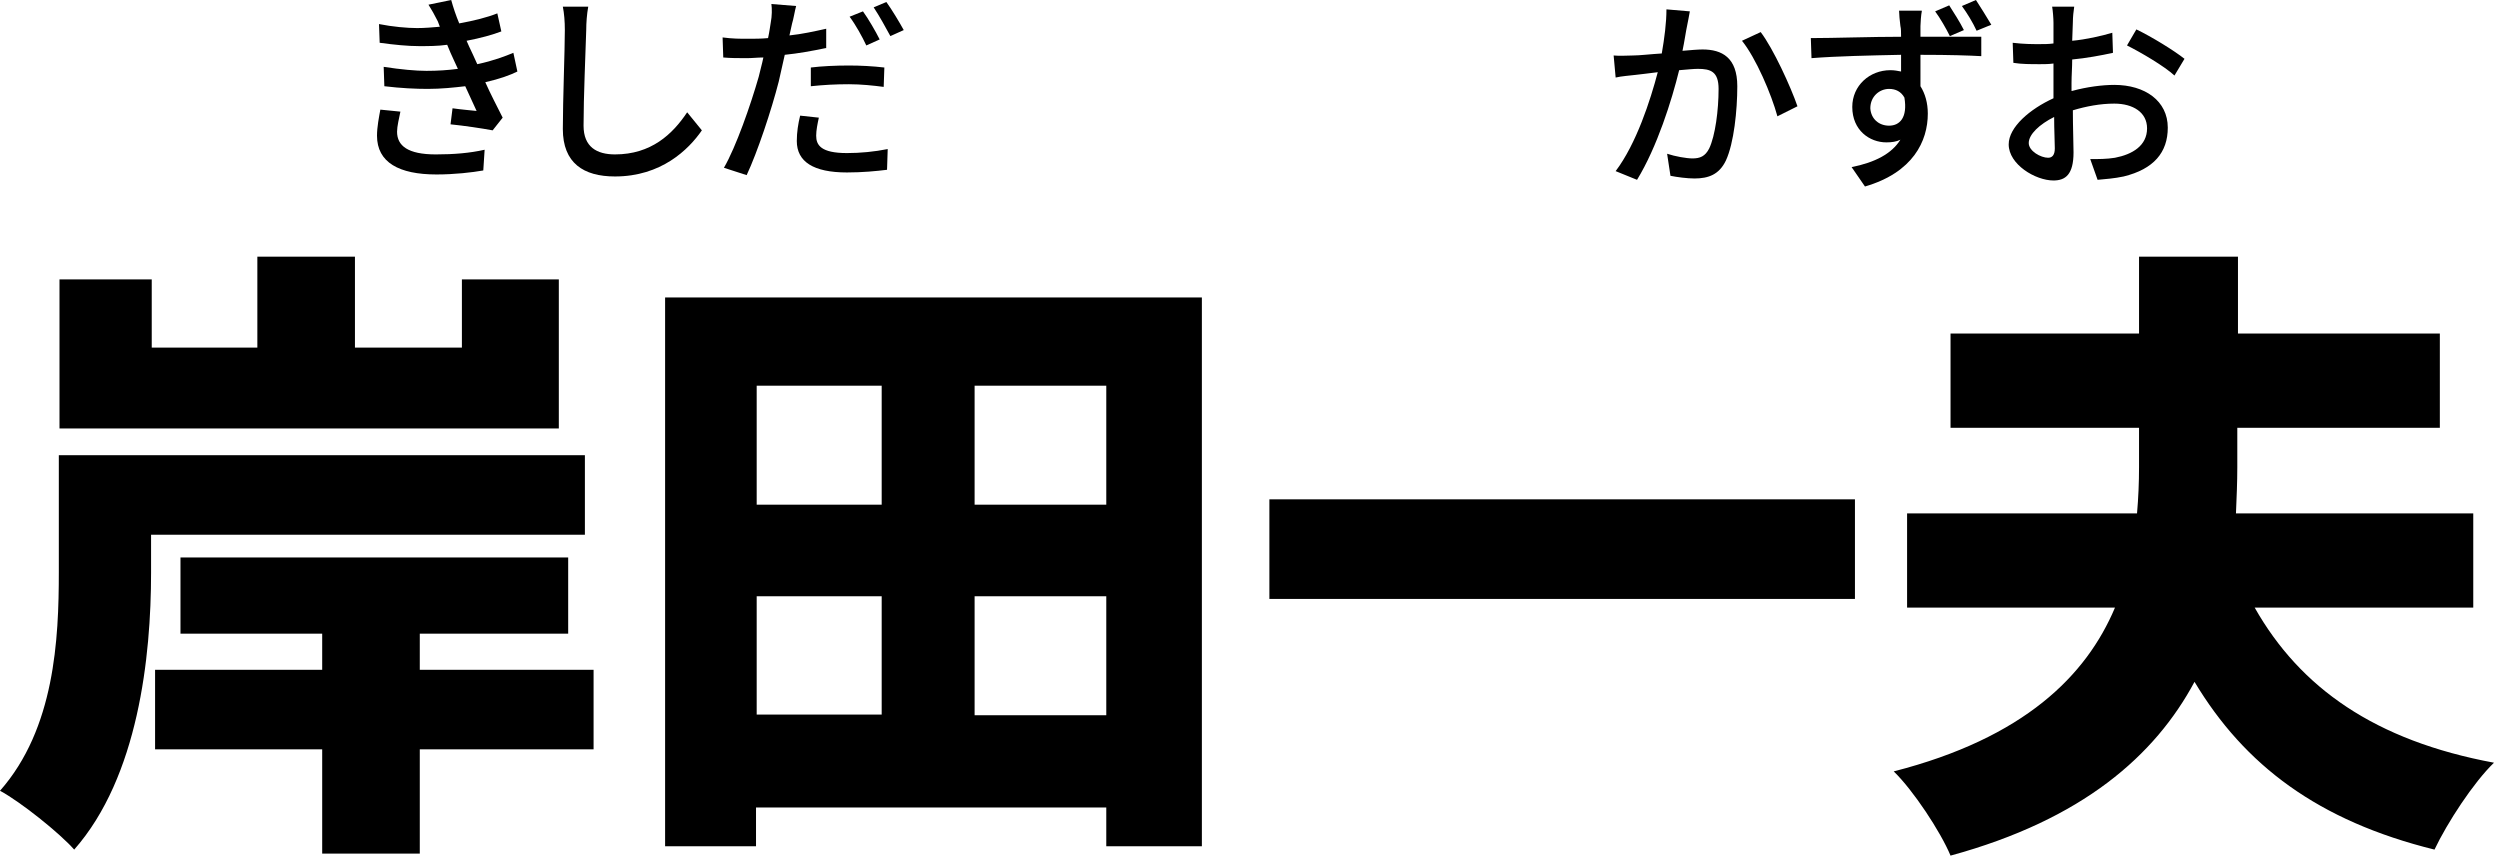
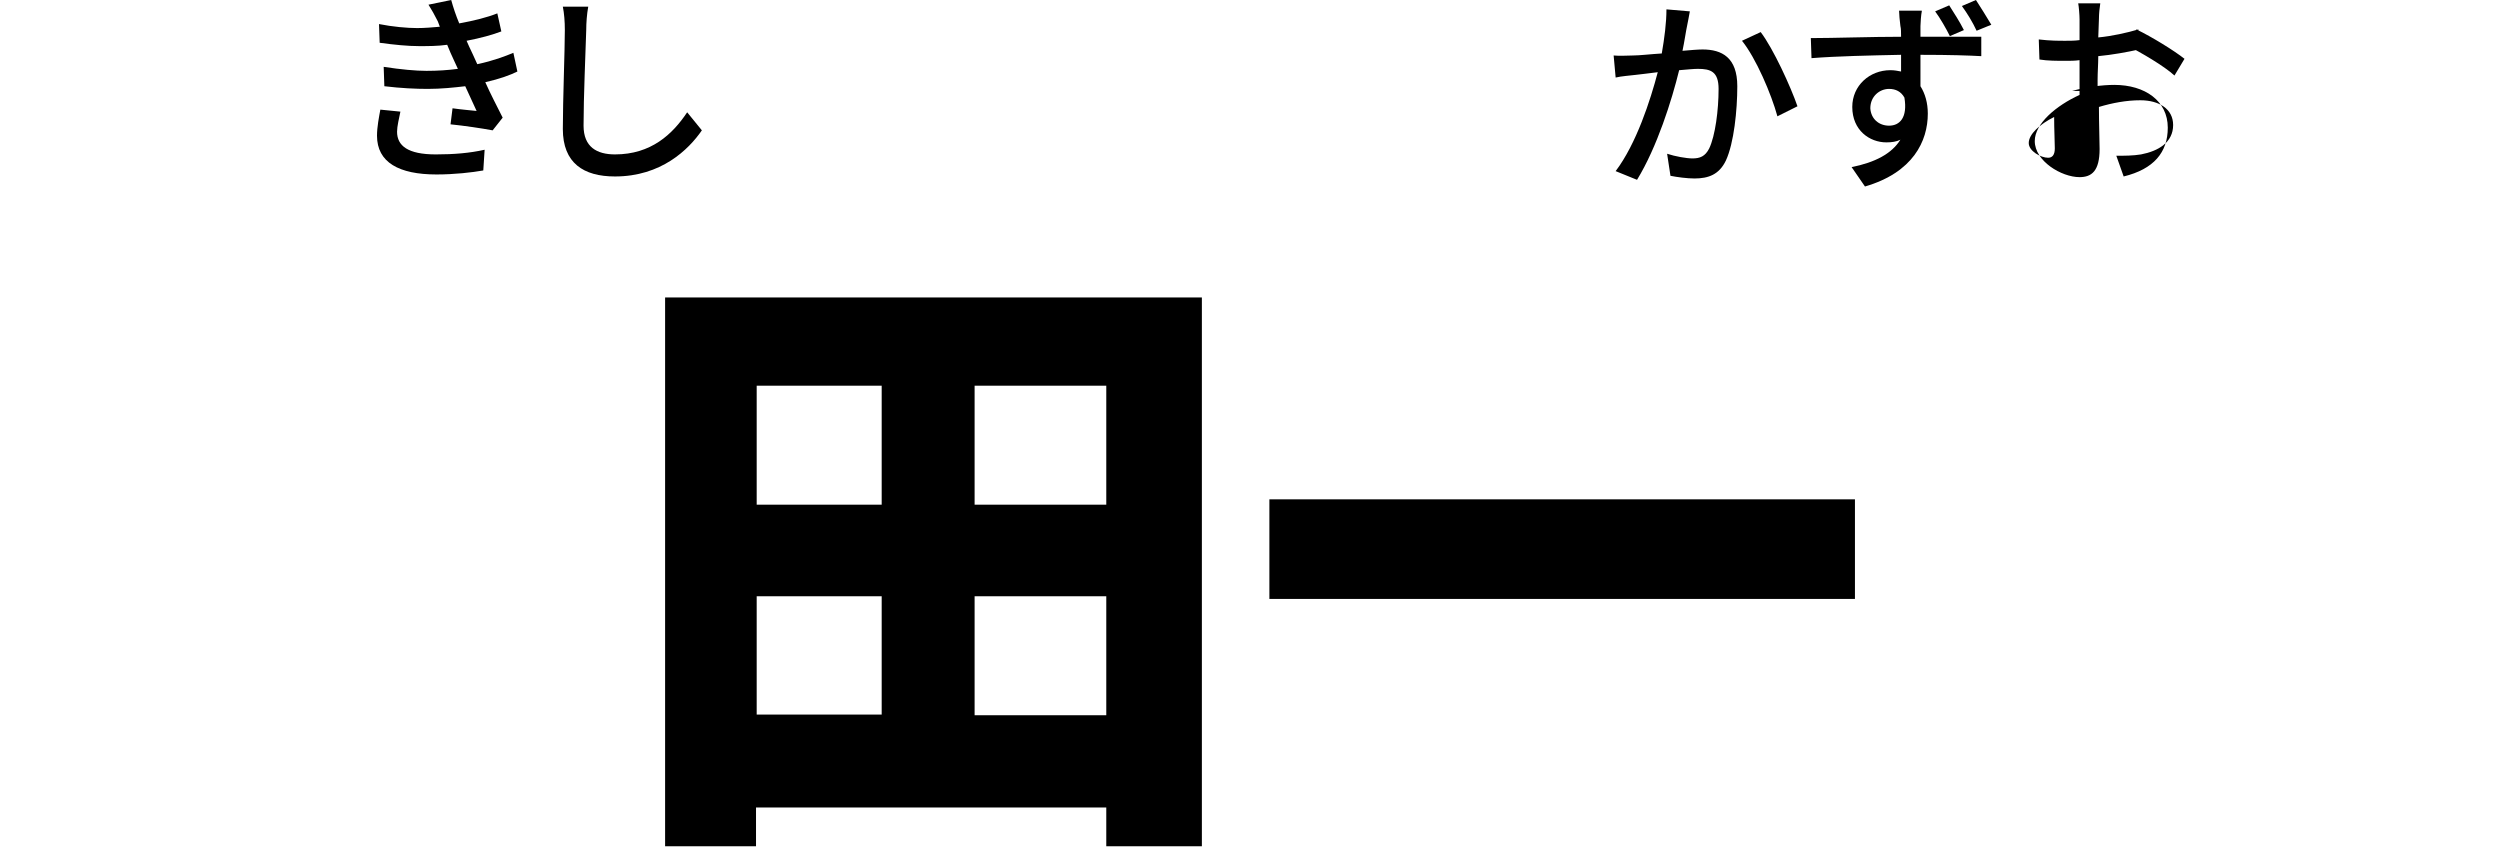
<svg xmlns="http://www.w3.org/2000/svg" version="1.1" id="レイヤー_1" x="0px" y="0px" width="374px" height="128px" viewBox="0 0 374 128" style="enable-background:new 0 0 374 128;" xml:space="preserve">
  <g>
-     <path d="M22.6,80.1v5.6c0,12.5-1.9,30.5-11.5,41.4c-2.2-2.5-8.1-7.2-11.1-8.8c8.2-9.3,8.8-22.7,8.8-32.7V68.1h78.7v11.9H22.6z    M83.6,64.1H8.9V41.8h13.8v10.2h15.8V38.4h14.6v13.6h16V41.8h14.5V64.1z M88.8,112.1h-26v15.6H48.2v-15.6h-25v-11.9h25v-5.4H27   V83.4h58v11.4H62.8v5.4h26V112.1z" />
    <path d="M179.8,44.5v82.1h-14.3v-5.8h-52.4v5.8H99.5V44.5H179.8z M113.2,57.7v17.8h18.7V57.7H113.2z M113.2,106.9h18.7V89.2h-18.7   V106.9z M165.5,57.7h-19.7v17.8h19.7V57.7z M165.5,106.9V89.2h-19.7v17.8H165.5z" />
    <path d="M277.5,74.7v14.9h-87.6V74.7H277.5z" />
-     <path d="M337.3,90.9c6.8,12,18,19.9,35.8,23.2c-3.1,3-7,9-8.9,13c-17.4-4.3-28.4-12.6-35.9-25.1c-5.9,11-16.7,20.6-36.5,26   c-1.5-3.6-5.6-9.8-8.5-12.6c19.5-5,28.8-14.3,33.1-24.5h-31.1V76.8h34.4c0.2-2.3,0.3-4.6,0.3-6.9V64h-28.2V49.9H320V38.4h14.8v11.5   H365V64h-30.3v5.9c0,2.3-0.1,4.5-0.2,6.9H370v14.1H337.3z" />
  </g>
  <g>
    <path d="M59.9,16.7c-0.2,1-0.5,2.2-0.5,3c0,2.1,1.6,3.4,5.8,3.4c2.7,0,5.1-0.2,7.3-0.7l-0.2,3.1c-1.7,0.3-4.3,0.6-7,0.6   c-5.6,0-8.9-1.8-8.9-5.8c0-1.3,0.3-2.8,0.5-3.9L59.9,16.7z M77.4,10.7c-1,0.5-2.6,1.1-4.8,1.6c0.8,1.8,1.8,3.7,2.6,5.3l-1.5,1.9   c-1.6-0.3-4.3-0.7-6.3-0.9l0.3-2.4c1.4,0.2,2.7,0.3,3.6,0.4l-1.7-3.7c-1.7,0.2-3.6,0.4-5.6,0.4c-1.8,0-4-0.1-6.5-0.4l-0.1-2.9   c2.6,0.4,4.8,0.6,6.4,0.6c1.7,0,3.2-0.1,4.7-0.3c-0.4-0.9-0.8-1.7-1.1-2.4l-0.5-1.2c-1.4,0.2-2.8,0.2-4.2,0.2   c-1.7,0-3.7-0.2-5.9-0.5l-0.1-2.8c2,0.4,4.2,0.6,5.7,0.6c1.1,0,2.3-0.1,3.4-0.2l-0.3-0.8c-0.5-1-0.9-1.7-1.4-2.5L67.5,0   c0.3,1.1,0.7,2.3,1.2,3.5c2.2-0.4,4.2-0.9,5.7-1.5L75,4.7c-1.3,0.5-3.1,1-5.2,1.4L70.2,7c0.3,0.6,0.7,1.5,1.2,2.6   c2.4-0.5,4.2-1.2,5.4-1.7L77.4,10.7z" />
    <path d="M88,1c-0.2,1.1-0.3,2.4-0.3,3.5c-0.1,3.4-0.4,10-0.4,14.3c0,3.2,2,4.3,4.7,4.3c5.4,0,8.6-3,10.8-6.3l2.2,2.7   c-2,2.9-6.1,6.9-13,6.9c-4.7,0-7.8-2-7.8-7.1c0-4.3,0.3-11.8,0.3-14.8c0-1.3-0.1-2.5-0.3-3.5L88,1z" />
-     <path d="M123.5,7.2c-1.9,0.4-4.1,0.8-6.1,1c-0.3,1.3-0.6,2.7-0.9,4c-1.1,4.3-3.2,10.6-4.8,14l-3.4-1.1c1.8-3.1,4-9.4,5.2-13.6   c0.2-0.9,0.5-1.9,0.7-2.9c-0.8,0-1.7,0.1-2.4,0.1c-1.4,0-2.5,0-3.6-0.1l-0.1-3c1.5,0.2,2.6,0.2,3.8,0.2c0.9,0,2,0,3-0.1   c0.2-0.9,0.3-1.7,0.4-2.3c0.2-1,0.2-2.1,0.1-2.8l3.7,0.3c-0.2,0.7-0.4,2-0.6,2.6l-0.4,1.8c1.9-0.2,3.7-0.6,5.5-1V7.2z M122.5,17.6   c-0.2,0.9-0.4,1.9-0.4,2.7c0,1.4,0.7,2.6,4.6,2.6c2,0,4.1-0.2,6.1-0.6l-0.1,3.1c-1.6,0.2-3.7,0.4-6,0.4c-5,0-7.5-1.6-7.5-4.7   c0-1.3,0.2-2.6,0.5-3.8L122.5,17.6z M121.3,10.1c1.6-0.2,3.7-0.3,5.7-0.3c1.7,0,3.6,0.1,5.3,0.3l-0.1,2.9c-1.5-0.2-3.4-0.4-5.2-0.4   c-2,0-3.8,0.1-5.7,0.3V10.1z M129.6,6.8c-0.6-1.3-1.6-3.1-2.5-4.3l2-0.8c0.8,1.1,1.9,3,2.5,4.2L129.6,6.8z M132.6,0.3   c0.8,1.1,2,3.1,2.6,4.2l-2,0.9c-0.7-1.3-1.7-3.1-2.5-4.3L132.6,0.3z" />
  </g>
  <g>
    <path d="M252.8,1.7c-0.1,0.7-0.3,1.5-0.4,2.1c-0.2,0.9-0.4,2.4-0.7,3.8c1.2-0.1,2.3-0.2,3-0.2c2.9,0,5.2,1.2,5.2,5.5   c0,3.6-0.5,8.5-1.7,11.1c-1,2.1-2.6,2.7-4.7,2.7c-1.1,0-2.6-0.2-3.6-0.4l-0.5-3.3c1.2,0.4,2.9,0.7,3.8,0.7c1.1,0,1.9-0.3,2.5-1.5   c0.9-1.9,1.4-5.7,1.4-8.9c0-2.6-1.2-3-3.1-3c-0.6,0-1.6,0.1-2.8,0.2c-1.1,4.5-3.3,11.5-6.3,16.4l-3.2-1.3   c3.1-4.1,5.2-10.6,6.3-14.8c-1.4,0.2-2.6,0.3-3.3,0.4c-0.8,0.1-2.2,0.2-3,0.4l-0.3-3.3c1,0.1,1.9,0,2.9,0c1,0,2.6-0.2,4.3-0.3   c0.4-2.3,0.7-4.6,0.7-6.6L252.8,1.7z M263.4,4.8c1.9,2.5,4.5,8.2,5.5,11.1l-3,1.5c-0.9-3.3-3.2-8.7-5.3-11.3L263.4,4.8z" />
    <path d="M287.5,1.7c-0.1,0.4-0.2,1.8-0.2,2.2c0,0.4,0,0.9,0,1.6h9.1l0,2.9c-1.8-0.1-4.7-0.2-9.1-0.2c0,1.6,0,3.4,0,4.7   c0.7,1.1,1.1,2.5,1.1,4.1c0,4.1-2.2,8.8-9.4,10.9l-2-2.9c3.5-0.7,6-2,7.3-4.1c-0.6,0.3-1.3,0.4-2.1,0.4c-2.5,0-5.1-1.8-5.1-5.3   c0-3.2,2.6-5.5,5.7-5.5c0.6,0,1.1,0.1,1.6,0.2l0-2.5c-4.7,0.1-9.6,0.2-13.4,0.5l-0.1-3c3.4,0,9.1-0.2,13.5-0.2c0-0.7,0-1.2-0.1-1.6   c-0.1-0.8-0.2-1.8-0.2-2.3H287.5z M282.6,18.8c1.6,0,2.8-1.2,2.3-4.2c-0.5-0.9-1.3-1.3-2.3-1.3c-1.4,0-2.8,1.1-2.8,2.9   C279.9,17.8,281.1,18.8,282.6,18.8z M291.7,5.4c-0.6-1.2-1.4-2.6-2.2-3.7l2.1-0.9c0.7,1.1,1.6,2.5,2.2,3.7L291.7,5.4z M295.7,4.6   c-0.6-1.3-1.4-2.6-2.2-3.7l2.1-0.9c0.7,1.1,1.6,2.5,2.3,3.7L295.7,4.6z" />
-     <path d="M310,13.6c2.2-0.6,4.5-0.9,6.3-0.9c4.6,0,8,2.4,8,6.4c0,3.7-2.1,6.2-6.6,7.3c-1.4,0.3-2.8,0.4-3.9,0.5l-1.1-3.1   c1.2,0,2.5,0,3.7-0.2c2.6-0.5,4.8-1.8,4.8-4.4c0-2.4-2.1-3.7-4.9-3.7c-2.1,0-4.2,0.4-6.2,1c0,2.5,0.1,5.1,0.1,6.3   c0,3.3-1.2,4.2-3,4.2c-2.7,0-6.7-2.4-6.7-5.4c0-2.6,3.2-5.3,6.7-6.9c0-0.6,0-1.3,0-1.9c0-1.1,0-2.2,0-3.3c-0.7,0.1-1.4,0.1-2,0.1   c-1.4,0-2.8,0-4-0.2l-0.1-3c1.7,0.2,2.9,0.2,4,0.2c0.7,0,1.4,0,2.1-0.1c0-1.4,0-2.5,0-3.1c0-0.6-0.1-1.9-0.2-2.4h3.3   c-0.1,0.6-0.2,1.6-0.2,2.3l-0.1,2.8c2.1-0.2,4.3-0.7,6-1.2l0.1,3c-1.8,0.4-4,0.8-6.1,1c0,1.2-0.1,2.4-0.1,3.5V13.6z M307.4,22.2   c0-1-0.1-2.7-0.1-4.7c-2.2,1.1-3.8,2.6-3.8,3.9c0,1.2,1.8,2.2,2.9,2.2C307,23.6,307.4,23.2,307.4,22.2z M319.6,4.4   c2.3,1.1,5.7,3.2,7.2,4.4l-1.5,2.5c-1.5-1.4-5.1-3.5-7.1-4.5L319.6,4.4z" />
+     <path d="M310,13.6c2.2-0.6,4.5-0.9,6.3-0.9c4.6,0,8,2.4,8,6.4c0,3.7-2.1,6.2-6.6,7.3l-1.1-3.1   c1.2,0,2.5,0,3.7-0.2c2.6-0.5,4.8-1.8,4.8-4.4c0-2.4-2.1-3.7-4.9-3.7c-2.1,0-4.2,0.4-6.2,1c0,2.5,0.1,5.1,0.1,6.3   c0,3.3-1.2,4.2-3,4.2c-2.7,0-6.7-2.4-6.7-5.4c0-2.6,3.2-5.3,6.7-6.9c0-0.6,0-1.3,0-1.9c0-1.1,0-2.2,0-3.3c-0.7,0.1-1.4,0.1-2,0.1   c-1.4,0-2.8,0-4-0.2l-0.1-3c1.7,0.2,2.9,0.2,4,0.2c0.7,0,1.4,0,2.1-0.1c0-1.4,0-2.5,0-3.1c0-0.6-0.1-1.9-0.2-2.4h3.3   c-0.1,0.6-0.2,1.6-0.2,2.3l-0.1,2.8c2.1-0.2,4.3-0.7,6-1.2l0.1,3c-1.8,0.4-4,0.8-6.1,1c0,1.2-0.1,2.4-0.1,3.5V13.6z M307.4,22.2   c0-1-0.1-2.7-0.1-4.7c-2.2,1.1-3.8,2.6-3.8,3.9c0,1.2,1.8,2.2,2.9,2.2C307,23.6,307.4,23.2,307.4,22.2z M319.6,4.4   c2.3,1.1,5.7,3.2,7.2,4.4l-1.5,2.5c-1.5-1.4-5.1-3.5-7.1-4.5L319.6,4.4z" />
  </g>
</svg>